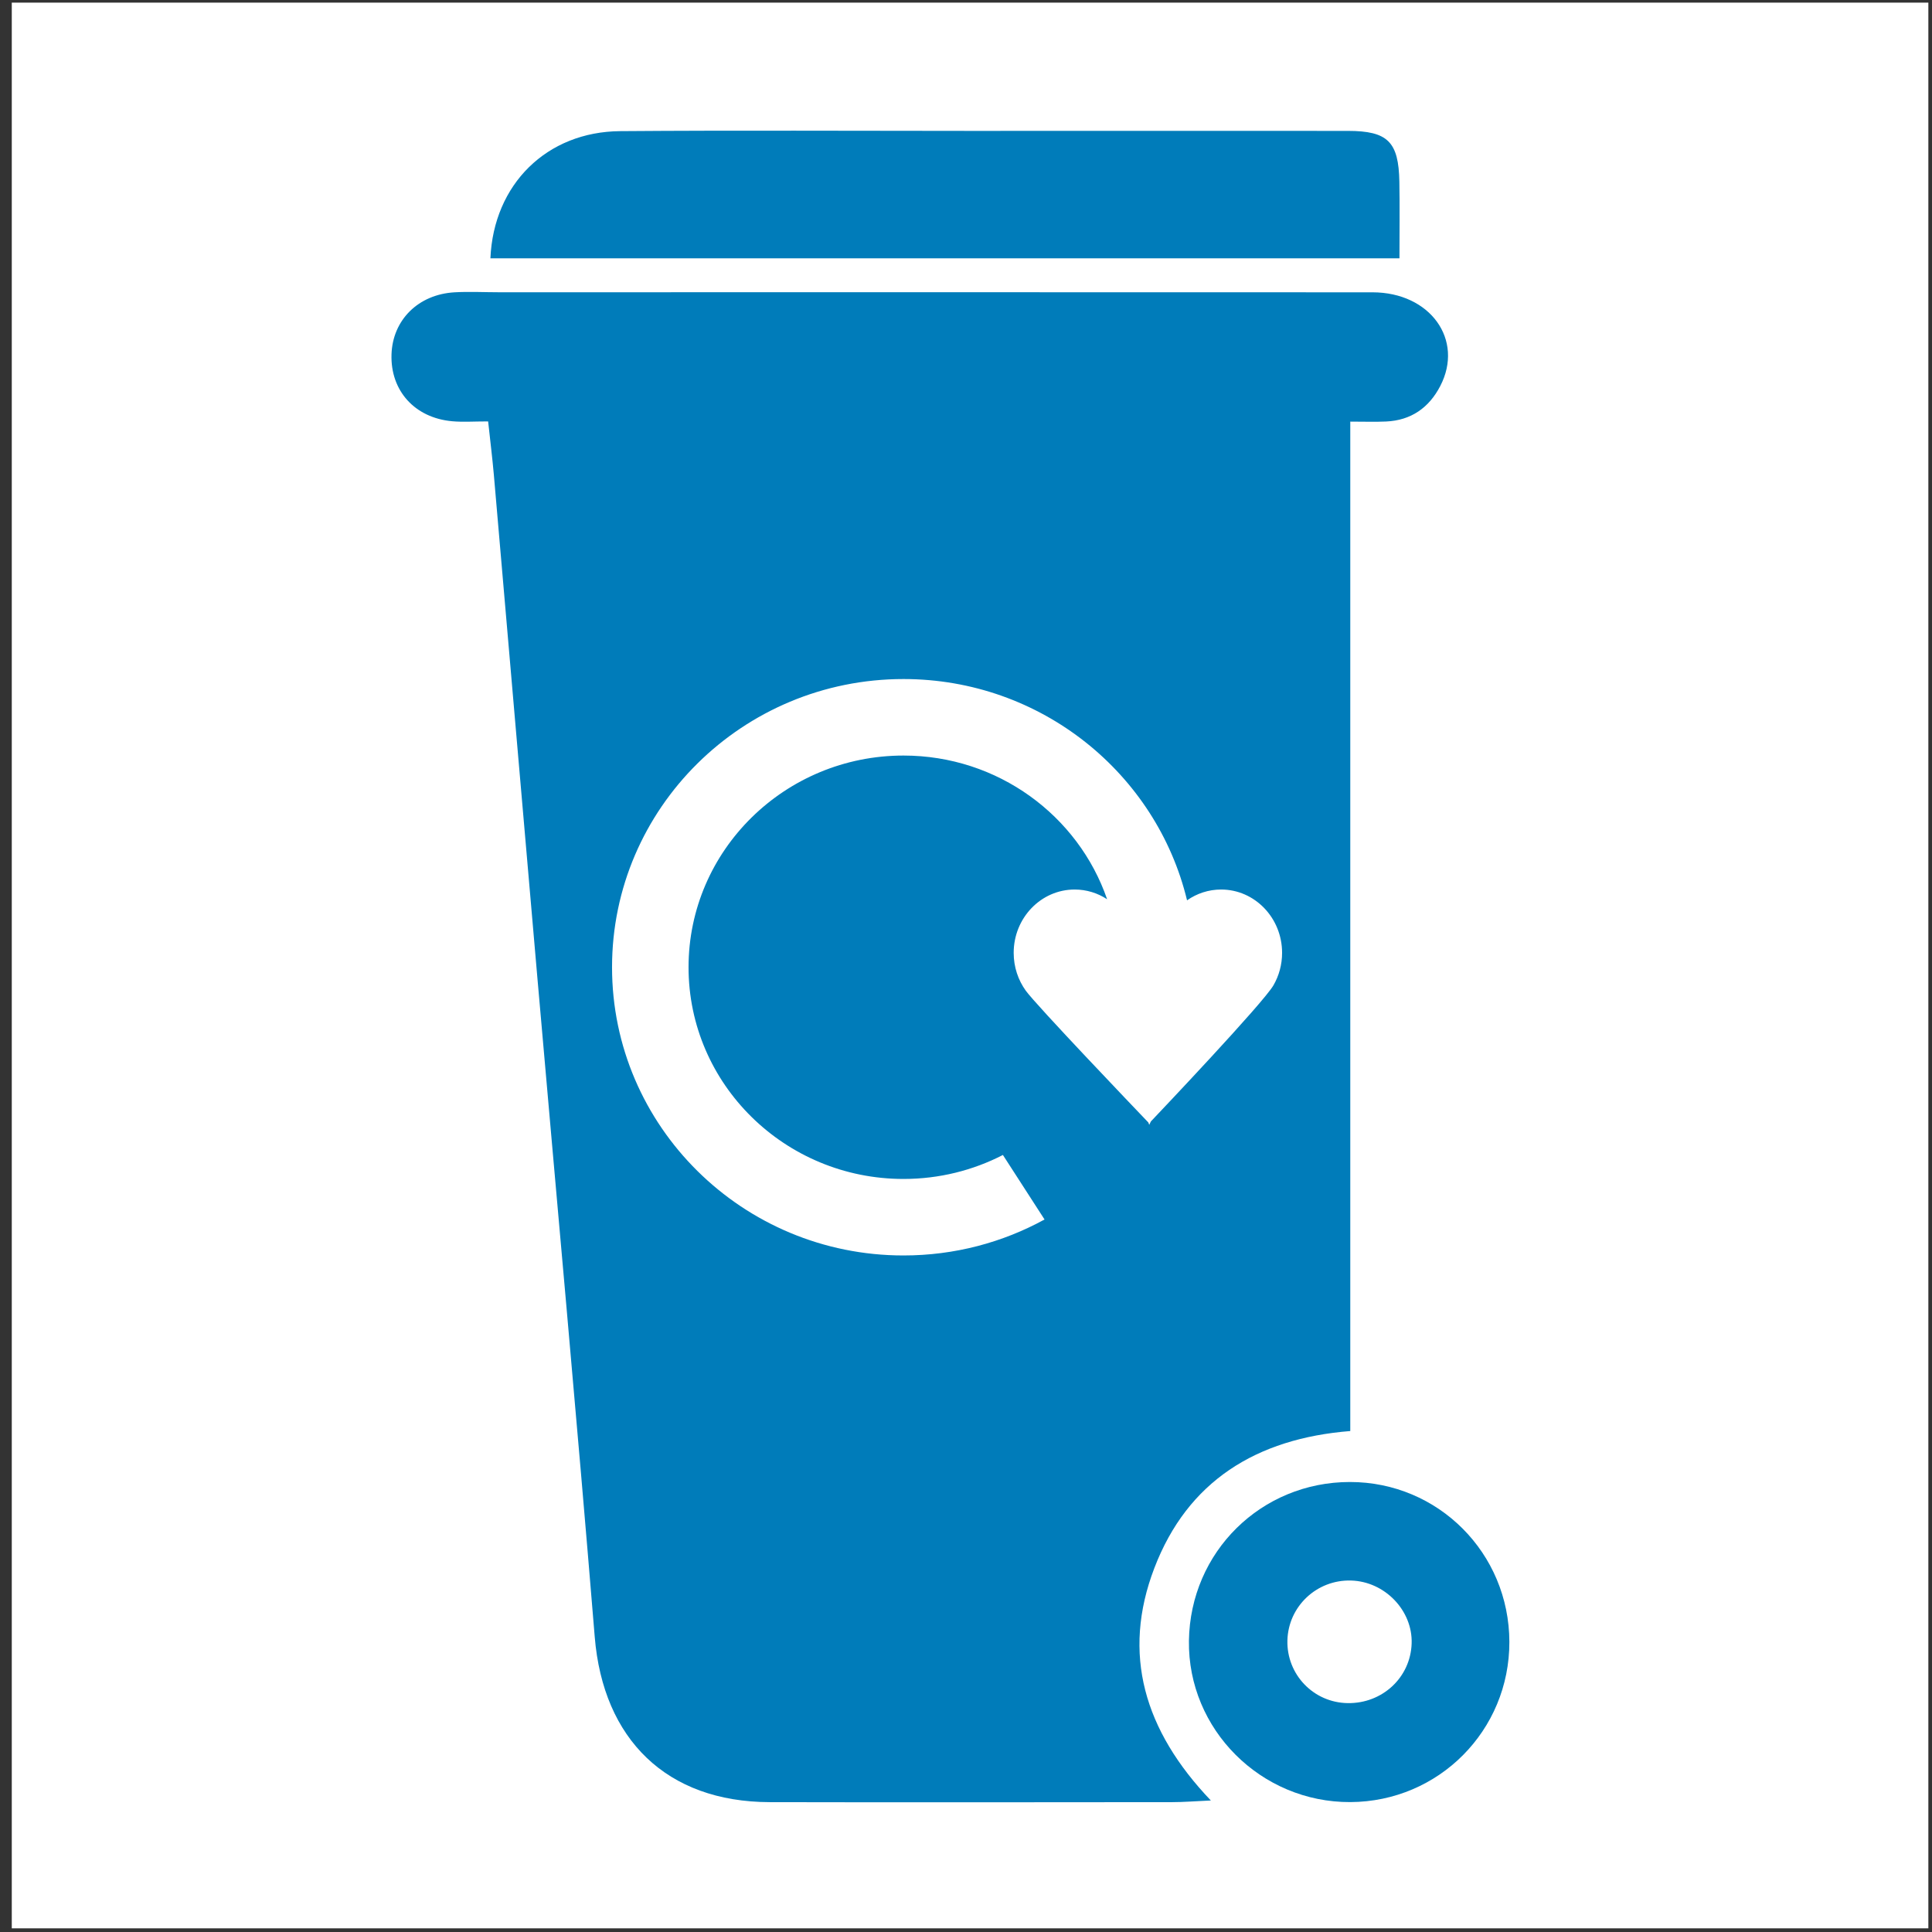
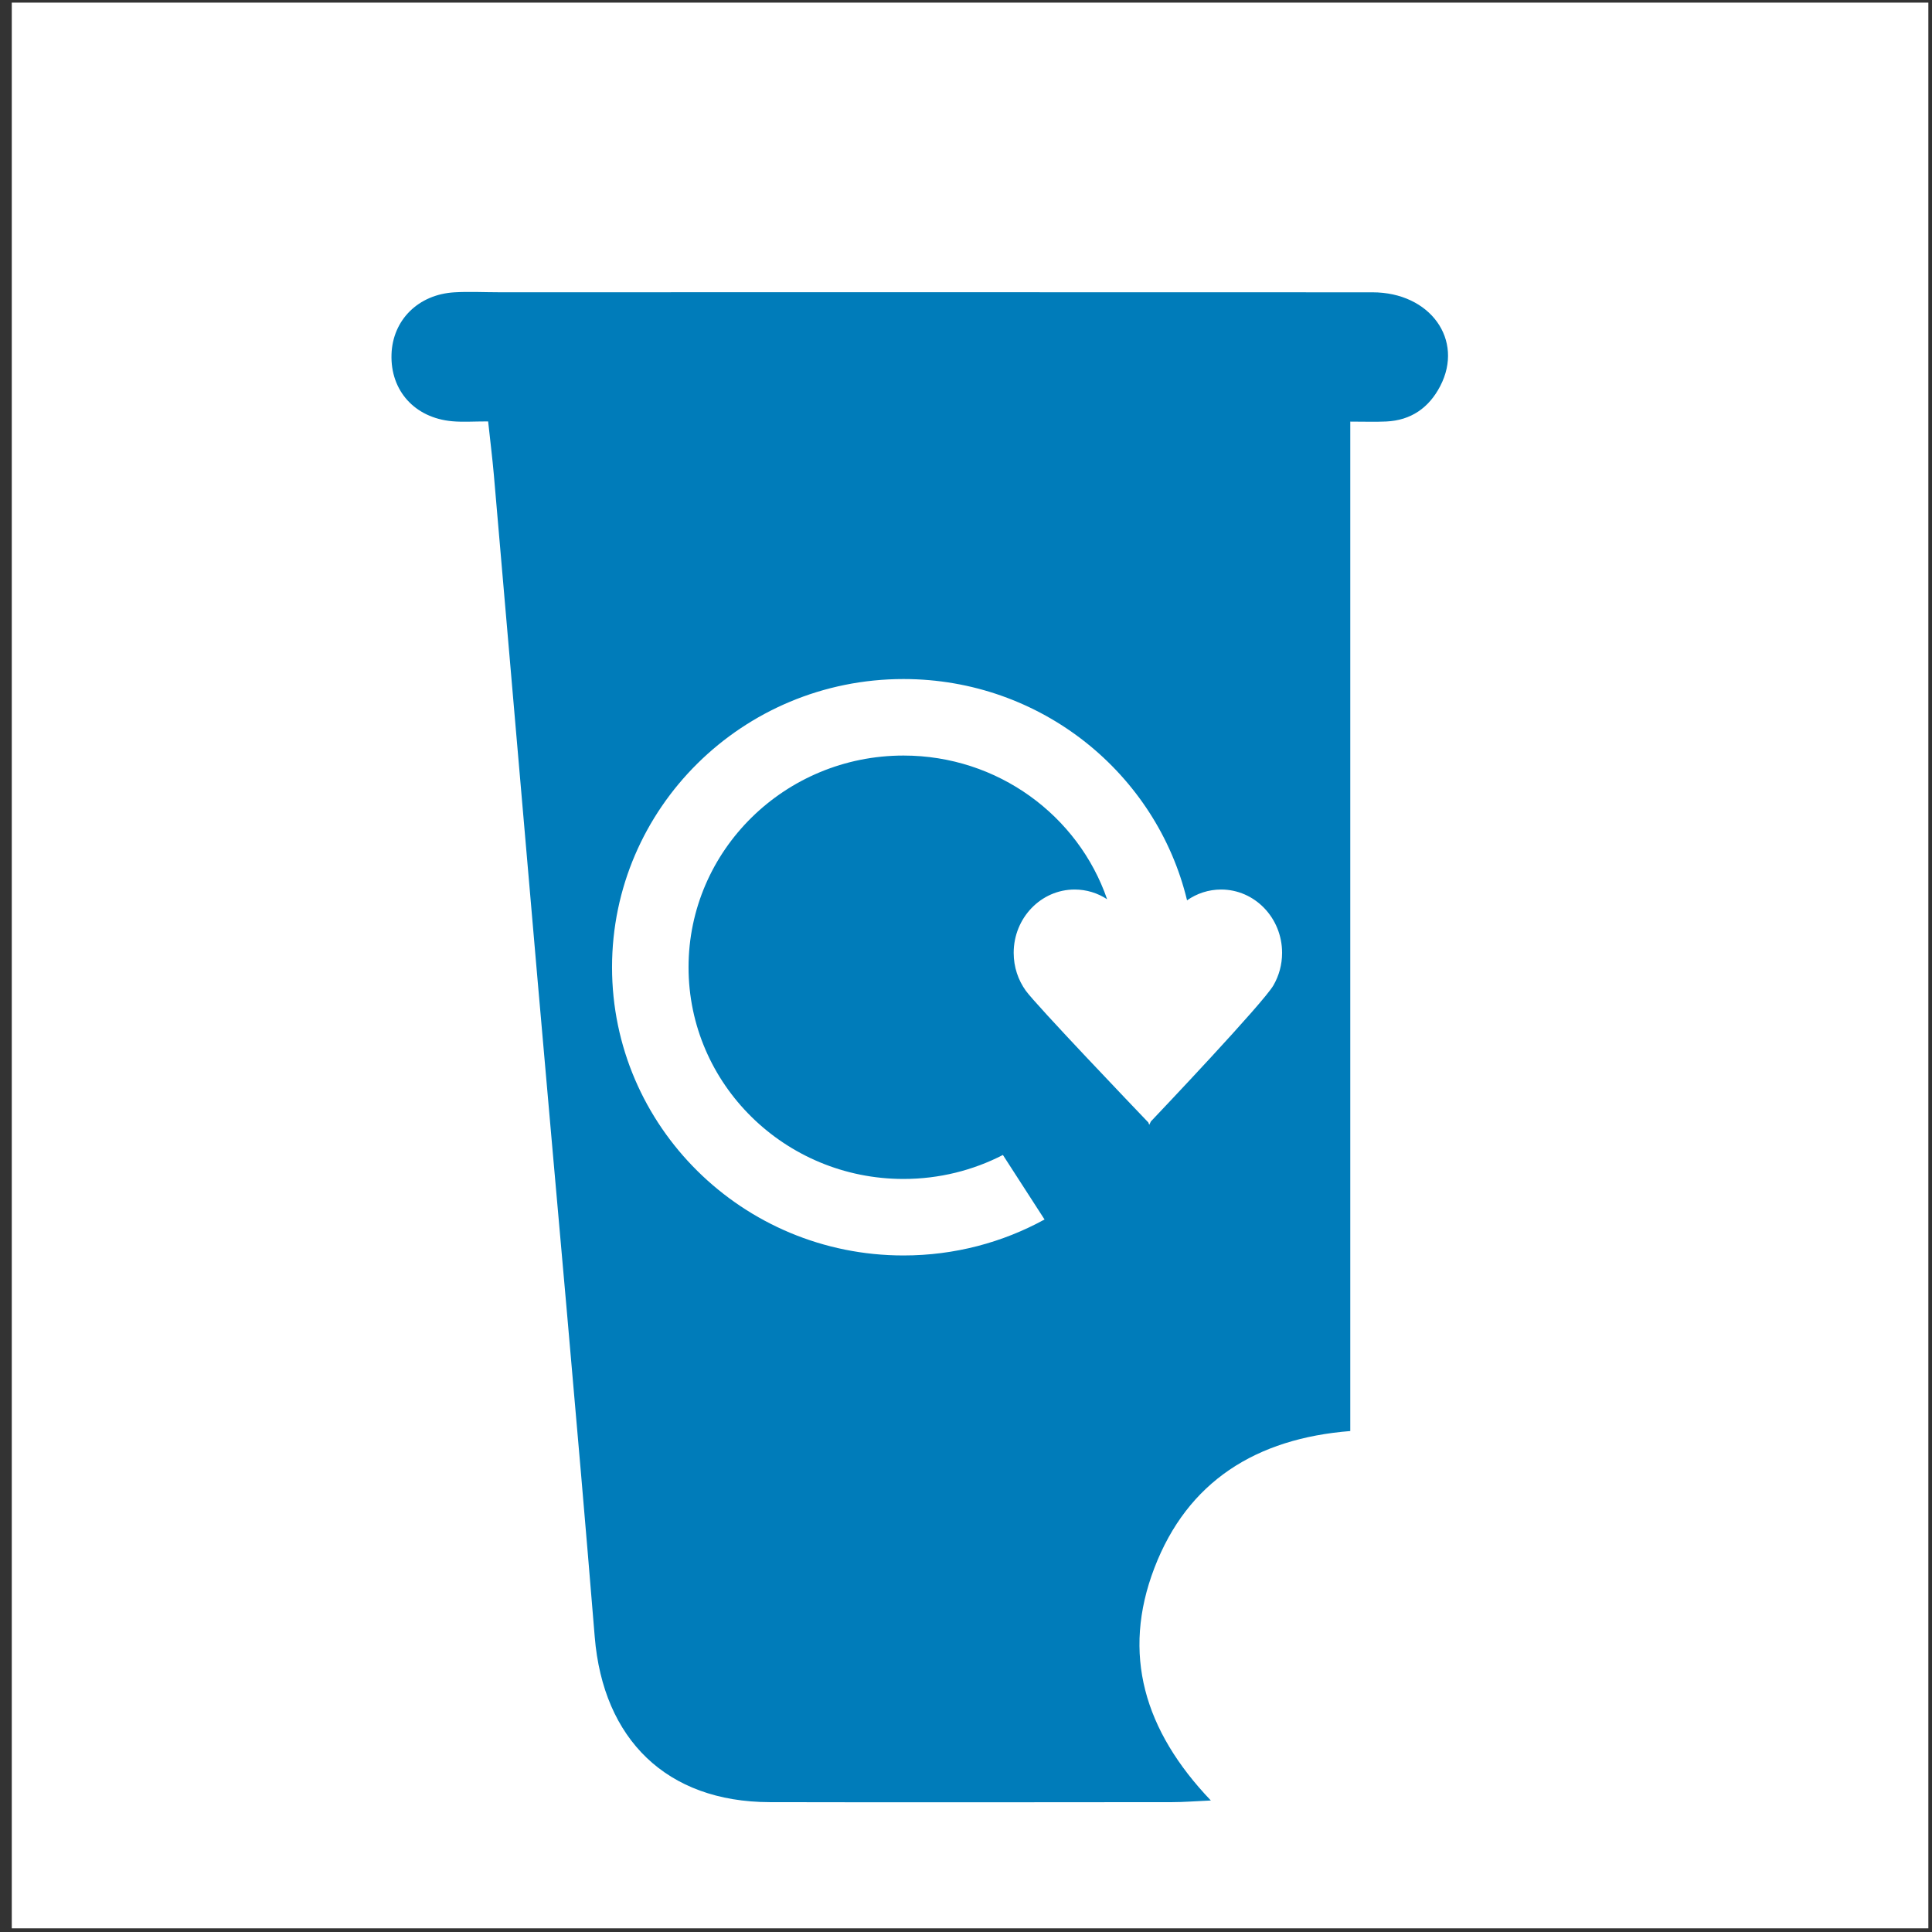
<svg xmlns="http://www.w3.org/2000/svg" xmlns:ns1="http://www.serif.com/" width="100%" height="100%" viewBox="0 0 355 355" version="1.1" xml:space="preserve" style="fill-rule:evenodd;clip-rule:evenodd;stroke-linejoin:round;stroke-miterlimit:2;">
  <rect x="0" y="0" width="355" height="355" fill="#333333" stroke="none" />
  <g transform="matrix(1,0,0,1,-1122.36,-0.486)">
    <g id="Bins-and-Recycling" ns1:id="Bins and Recycling" transform="matrix(1,0,0,1,1476.69,0.486)">
      <rect x="-354.331" y="0" width="354.331" height="354.331" style="fill:none;" />
      <clipPath id="_clip1">
        <rect x="-354.331" y="0" width="354.331" height="354.331" />
      </clipPath>
      <g clip-path="url(#_clip1)">
        <g id="Background" transform="matrix(1,0,0,1,-354.331,0)">
          <rect x="2.165" y="0.486" width="354.331" height="354.331" style="fill:white;" />
        </g>
        <g transform="matrix(1,0,0,1,-358.972,0.371)">
          <rect x="28.622" y="23.622" width="307.087" height="307.087" style="fill:white;" />
        </g>
        <g transform="matrix(1.289,0,0,1.289,48.673,-44.338)">
          <g transform="matrix(7.144,0,0,7.144,-243.064,272.812)">
            <path d="M0,-24.964C-0.287,-24.964 -0.503,-24.948 -0.716,-24.967C-1.465,-25.034 -1.952,-25.577 -1.928,-26.302C-1.906,-26.987 -1.395,-27.498 -0.671,-27.54C-0.377,-27.557 -0.08,-27.541 0.215,-27.541C6.026,-27.541 11.836,-27.543 17.647,-27.54C18.798,-27.539 19.478,-26.593 18.998,-25.669C18.773,-25.236 18.415,-24.984 17.917,-24.962C17.703,-24.952 17.487,-24.96 17.203,-24.96L17.203,-4.818C15.323,-4.669 13.955,-3.812 13.294,-2.085C12.638,-0.372 13.089,1.159 14.421,2.554C14.1,2.568 13.877,2.587 13.653,2.587C10.975,2.589 8.296,2.593 5.617,2.587C3.563,2.582 2.295,1.335 2.127,-0.711C1.769,-5.088 1.366,-9.46 0.985,-13.835C0.692,-17.189 0.405,-20.544 0.114,-23.899C0.085,-24.231 0.043,-24.562 0,-24.964" style="fill:rgb(0,124,186);fill-rule:nonzero;" />
          </g>
          <g transform="matrix(7.144,0,0,7.144,-242.739,52.963)">
-             <path d="M0,2.556C0.063,1.078 1.125,0.029 2.591,0.018C4.913,0 7.234,0.013 9.556,0.013C12.075,0.013 14.593,0.011 17.111,0.013C17.906,0.014 18.123,0.23 18.137,1.028C18.146,1.519 18.139,2.01 18.139,2.556L0,2.556Z" style="fill:rgb(0,124,186);fill-rule:nonzero;" />
-           </g>
+             </g>
          <g transform="matrix(7.144,0,0,7.144,-120.212,291.343)">
-             <path d="M0,-6.395C1.762,-6.395 3.177,-4.976 3.181,-3.205C3.185,-1.438 1.773,-0.016 0.007,-0.008C-1.778,0 -3.238,-1.46 -3.213,-3.228C-3.187,-5 -1.772,-6.395 0,-6.395M-0.045,-1.983C0.647,-1.972 1.208,-2.495 1.231,-3.171C1.254,-3.83 0.696,-4.411 0.021,-4.429C-0.663,-4.448 -1.23,-3.913 -1.248,-3.235C-1.265,-2.553 -0.727,-1.993 -0.045,-1.983" style="fill:rgb(0,124,186);fill-rule:nonzero;" />
-           </g>
+             </g>
        </g>
        <g transform="matrix(0.781,0,0,0.781,-252.163,113.073)">
          <path d="M129.657,66.787C122.88,47.122 103.962,32.98 81.753,32.98C53.873,32.98 31.18,55.266 31.18,82.788C31.18,110.31 53.873,132.595 81.753,132.595C90.184,132.595 98.141,130.557 105.139,126.953L114.937,142.131C105.103,147.523 93.791,150.595 81.753,150.595C43.875,150.595 13.18,120.179 13.18,82.788C13.18,45.396 43.875,14.98 81.753,14.98C114.143,14.98 141.279,37.219 148.464,67.043C150.753,65.438 153.511,64.501 156.477,64.501C164.395,64.501 170.824,71.176 170.824,79.397C170.824,82.188 170.083,84.801 168.794,87.035C166.394,91.197 142.024,116.884 139.962,119.055L139.695,119.601L139.701,119.666L139.676,119.639L139.567,119.861L139.353,119.302C136.218,116.027 112.953,91.686 110.514,88.29C108.731,85.807 107.675,82.729 107.675,79.397C107.675,71.176 114.103,64.501 122.021,64.501C124.827,64.501 127.445,65.339 129.657,66.787Z" style="fill:white;" />
        </g>
      </g>
    </g>
  </g>
</svg>